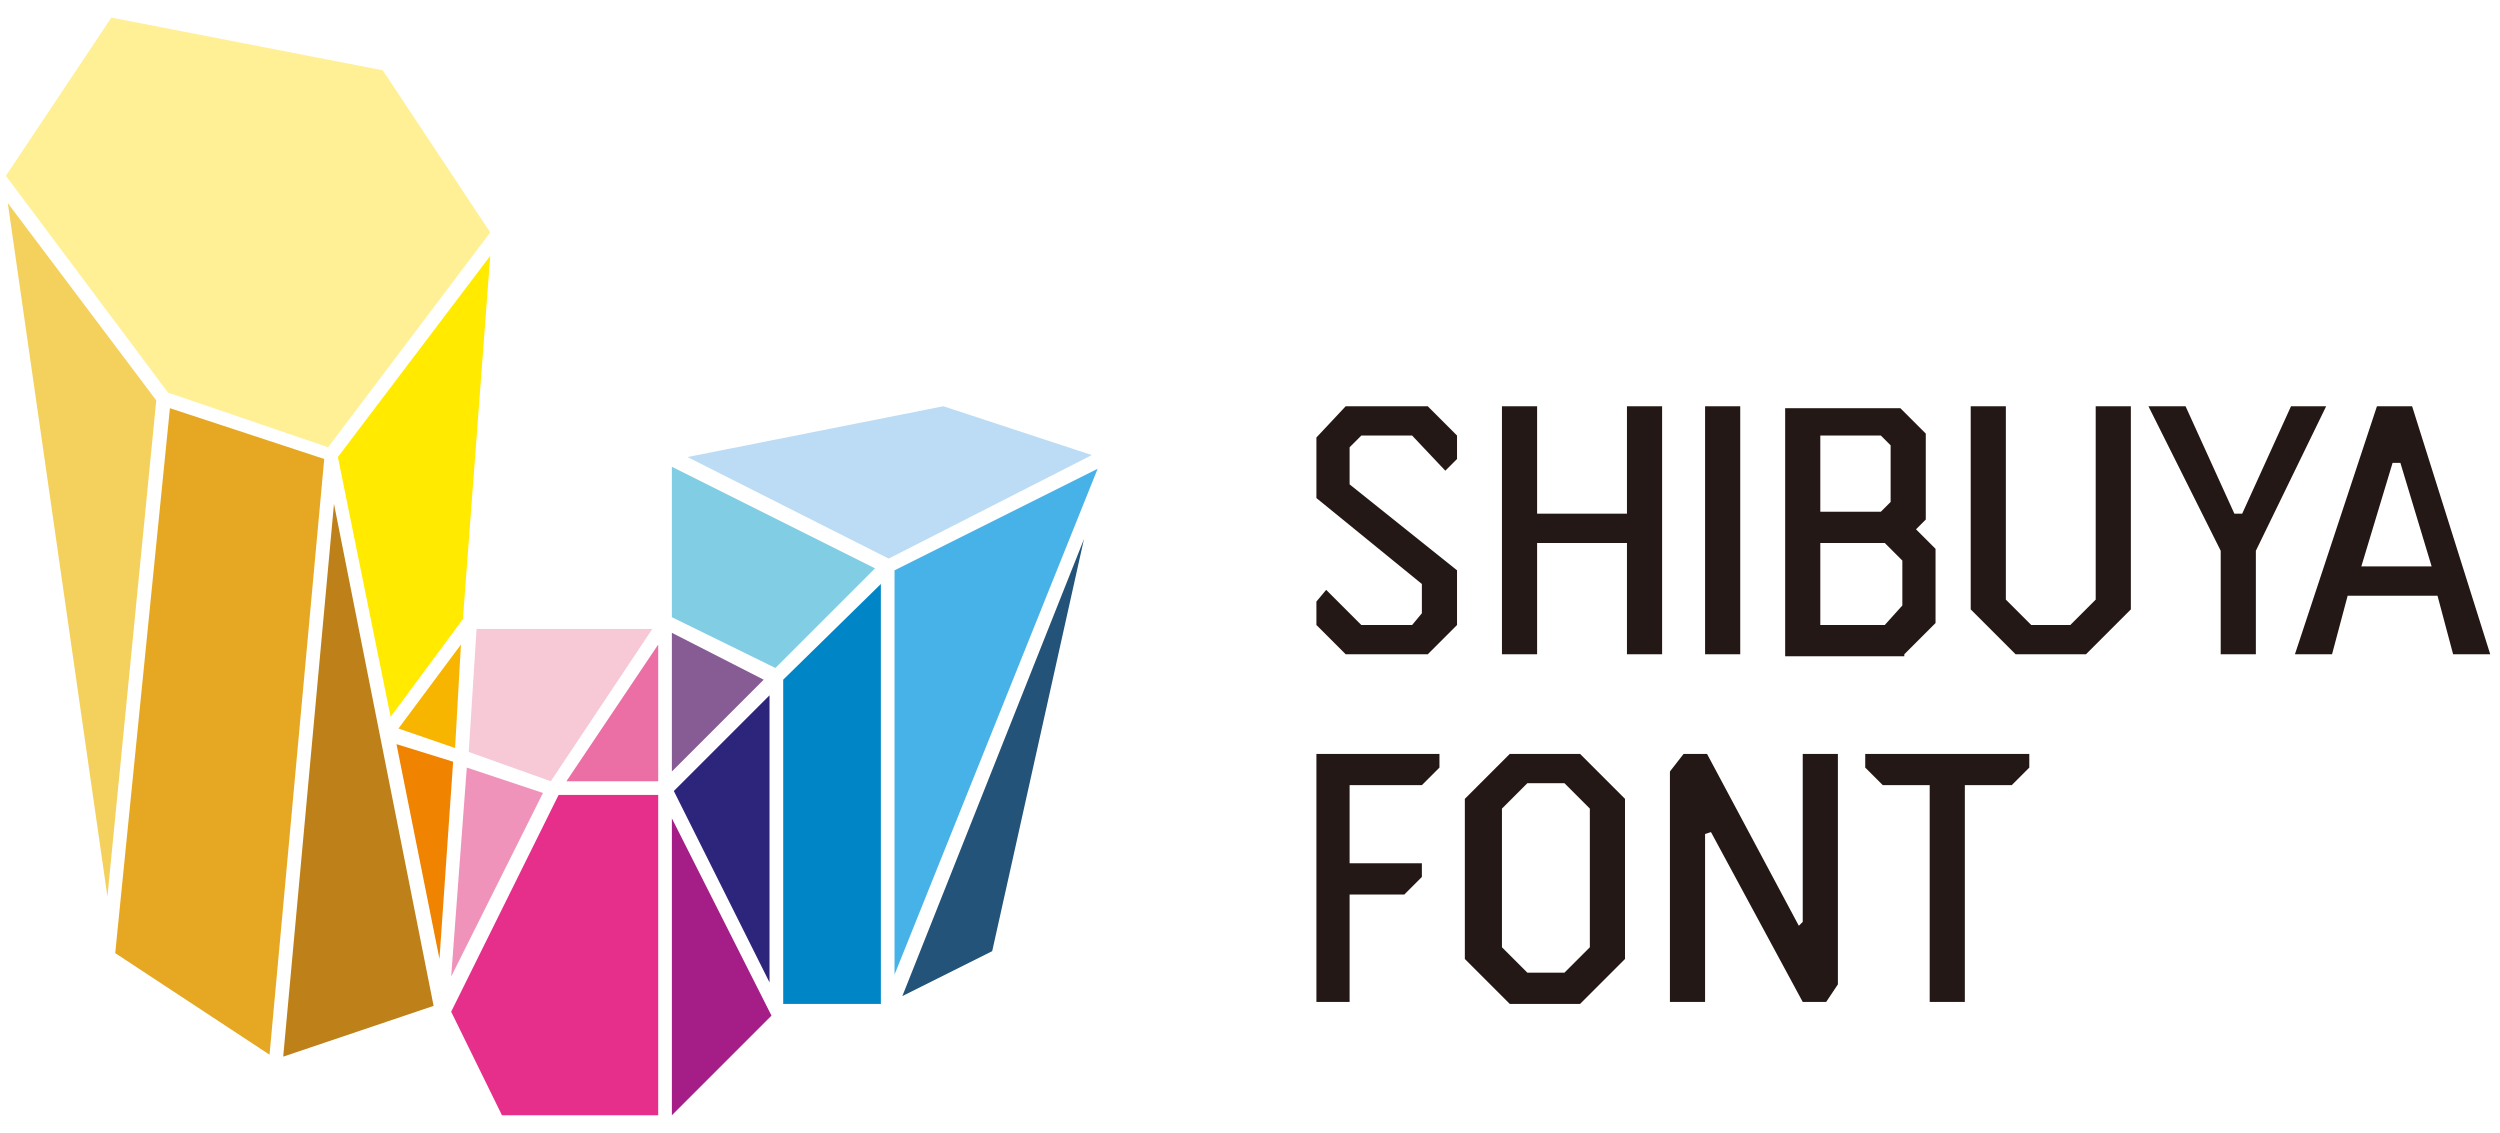
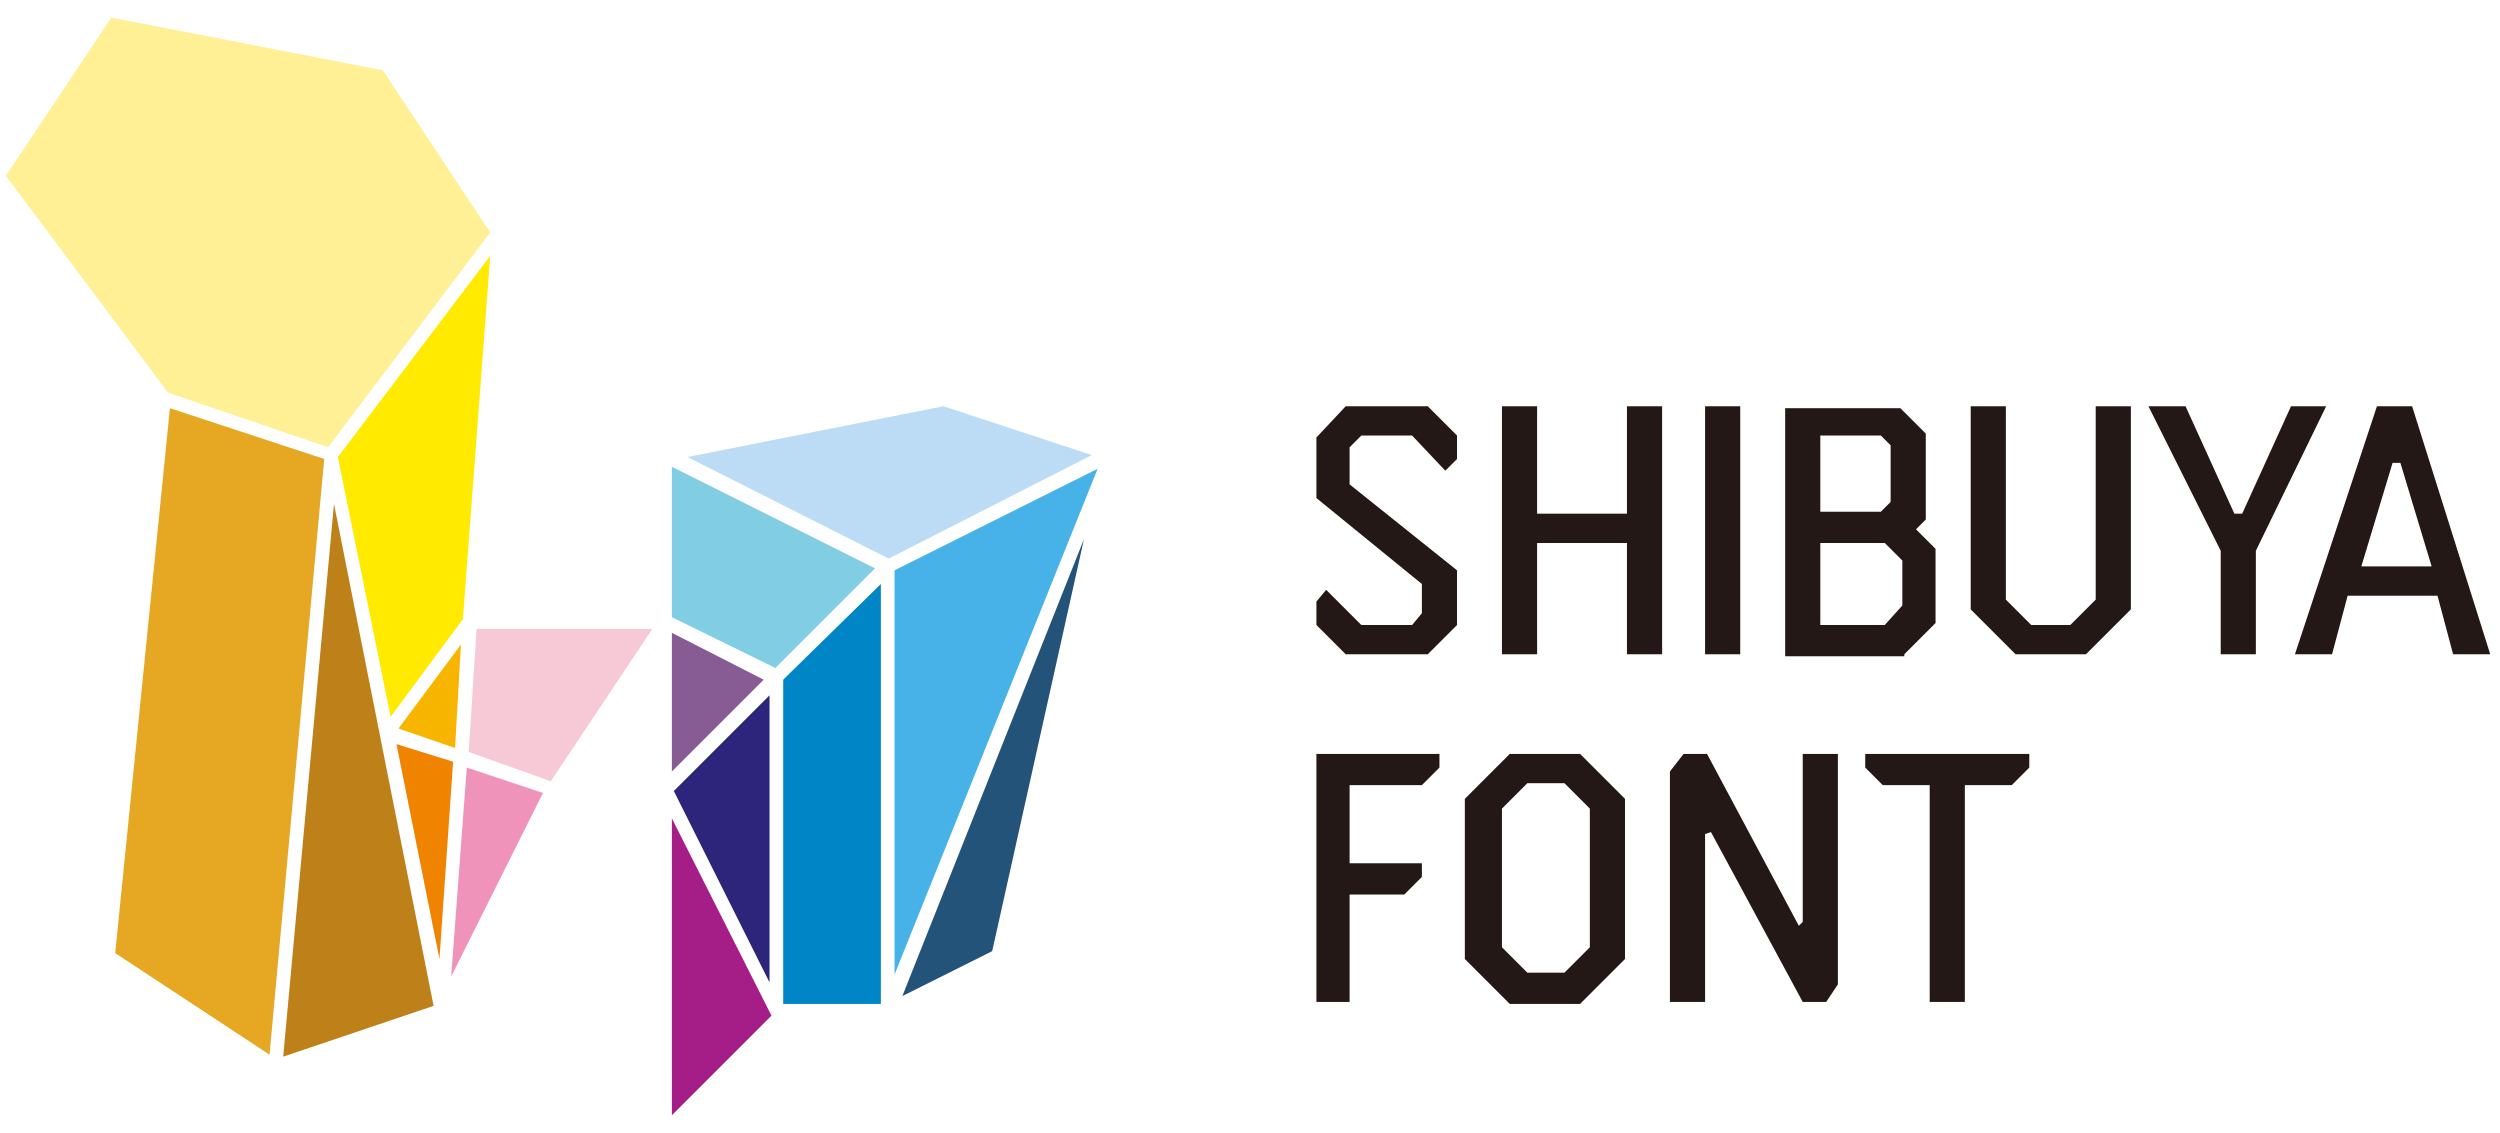
<svg xmlns="http://www.w3.org/2000/svg" version="1.1" id="レイヤー_1" x="0" y="0" viewBox="0 0 128 58" style="enable-background:new 0 0 128 58" xml:space="preserve">
  <style>.st19{fill:#231815}</style>
  <path style="fill:#e6a722" d="m16.6 23.5-7.9-2.6-2.8 27.9 7.9 5.2z" />
-   <path style="fill:#f4d05d" d="M8 20.5.4 10.4l5.1 35.5z" />
  <path style="fill:#f8b500" d="m23.6 33-3.2 4.3 2.9 1z" />
  <path style="fill:#ffea00" d="m23.7 31.7 1.4-18.6-7.8 10.3L20 36.7z" />
  <path style="fill:#f08300" d="m23.2 39-2.9-.9 2.2 11z" />
  <path style="fill:#fff096" d="m16.8 22.9 8.3-11-5.5-8.3L5.7.9.3 9l8.3 11.1z" />
  <path style="fill:#be8018" d="m17.1 25.8-2.6 28.3 7.7-2.6z" />
  <path style="fill:#bbdcf4" d="m35.2 23.4 10.3 5.2 10.4-5.3-7.6-2.5z" />
  <path style="fill:#0086c7" d="M45.1 51.4V29.9l-5 4.9v16.6z" />
  <path style="fill:#2d247c" d="m39.4 35.6-4.9 4.9 4.9 9.8z" />
  <path style="fill:#235378" d="M55.5 27.6 46.2 51l4.6-2.3z" />
  <path style="fill:#46b2e7" d="m56.2 24-10.4 5.2v20.7z" />
  <path style="fill:#81cde4" d="m44.8 29.1-10.4-5.2v7.7l5.3 2.6z" />
  <path style="fill:#875c94" d="m34.4 39.5 4.7-4.7-4.7-2.4z" />
  <path style="fill:#ef93bb" d="M23.9 39.3 23.1 50l4.7-9.4z" />
-   <path style="fill:#eb6ea5" d="M33.7 40v-7L29 40z" />
  <path style="fill:#f7c8d6" d="m24.4 32.2-.4 6.3 4.2 1.5 5.2-7.8z" />
-   <path style="fill:#e62e8b" d="M25.7 57.1h8V40.7h-5.1l-5.5 11.1z" />
  <path style="fill:#a51d87" d="M34.4 41.9v15.2l5.1-5.1z" />
  <path class="st19" d="M69.1 38.6h-1.7v12.7h1.7v-5.5h2.8l.9-.9v-.7h-3.7v-4h3.7l.9-.9v-.7zM83.2 49.1v-8.2l-2.3-2.3h-3.6L75 40.9v8.2l2.3 2.3h3.6l2.3-2.3zm-6.3-.6v-7.1l1.3-1.3h1.9l1.3 1.3v7.1l-1.3 1.3h-1.9l-1.3-1.3zM92.3 38.6v8.6l-.2.2-4.7-8.8h-1.2l-.7.9v11.8h1.8v-8.6l.3-.1 4.7 8.7h1.2l.6-.9V38.6zM95.5 38.6v.7l.9.9h2.4v11.1h1.8V40.2h2.4l.9-.9v-.7zM87.3 20.8h1.8v12.7h-1.8zM83.3 20.8v5.5h-4.6v-5.5h-1.8v12.7h1.8v-5.7h4.6v5.7h1.8V20.8zM74.6 29.2l-5.5-4.4v-1.9l.6-.6h2.6l1.7 1.8.6-.6v-1.2l-1.5-1.5h-4.2l-1.5 1.6v3.1l5.4 4.4v1.5l-.5.6h-2.6l-1.8-1.8-.5.6V32l1.5 1.5h4.2l1.5-1.5zM97.5 33.5l1.6-1.6v-3.8l-1-1 .5-.5v-4.4l-1.3-1.3h-5.9v12.7h6.1zm-4.3-11.2h3.1l.5.5v2.9l-.5.5h-3.1v-3.9zm0 5.5h3.3l.9.9V31l-.9 1h-3.3v-4.2zM100.9 31.2l2.3 2.3h3.6l2.3-2.3V20.8h-1.8v9.9L106 32h-2l-1.3-1.3v-9.9h-1.8zM123.5 20.8h-1.8l-4.2 12.7h1.9l.8-3h4.6l.8 3h1.9l-4-12.7zm-2.6 8.2 1.6-5.3h.4l1.6 5.3h-3.6zM117.3 20.8l-2.5 5.5h-.4l-2.5-5.5H110l3.7 7.4v5.3h1.8v-5.3l3.6-7.4z" />
</svg>